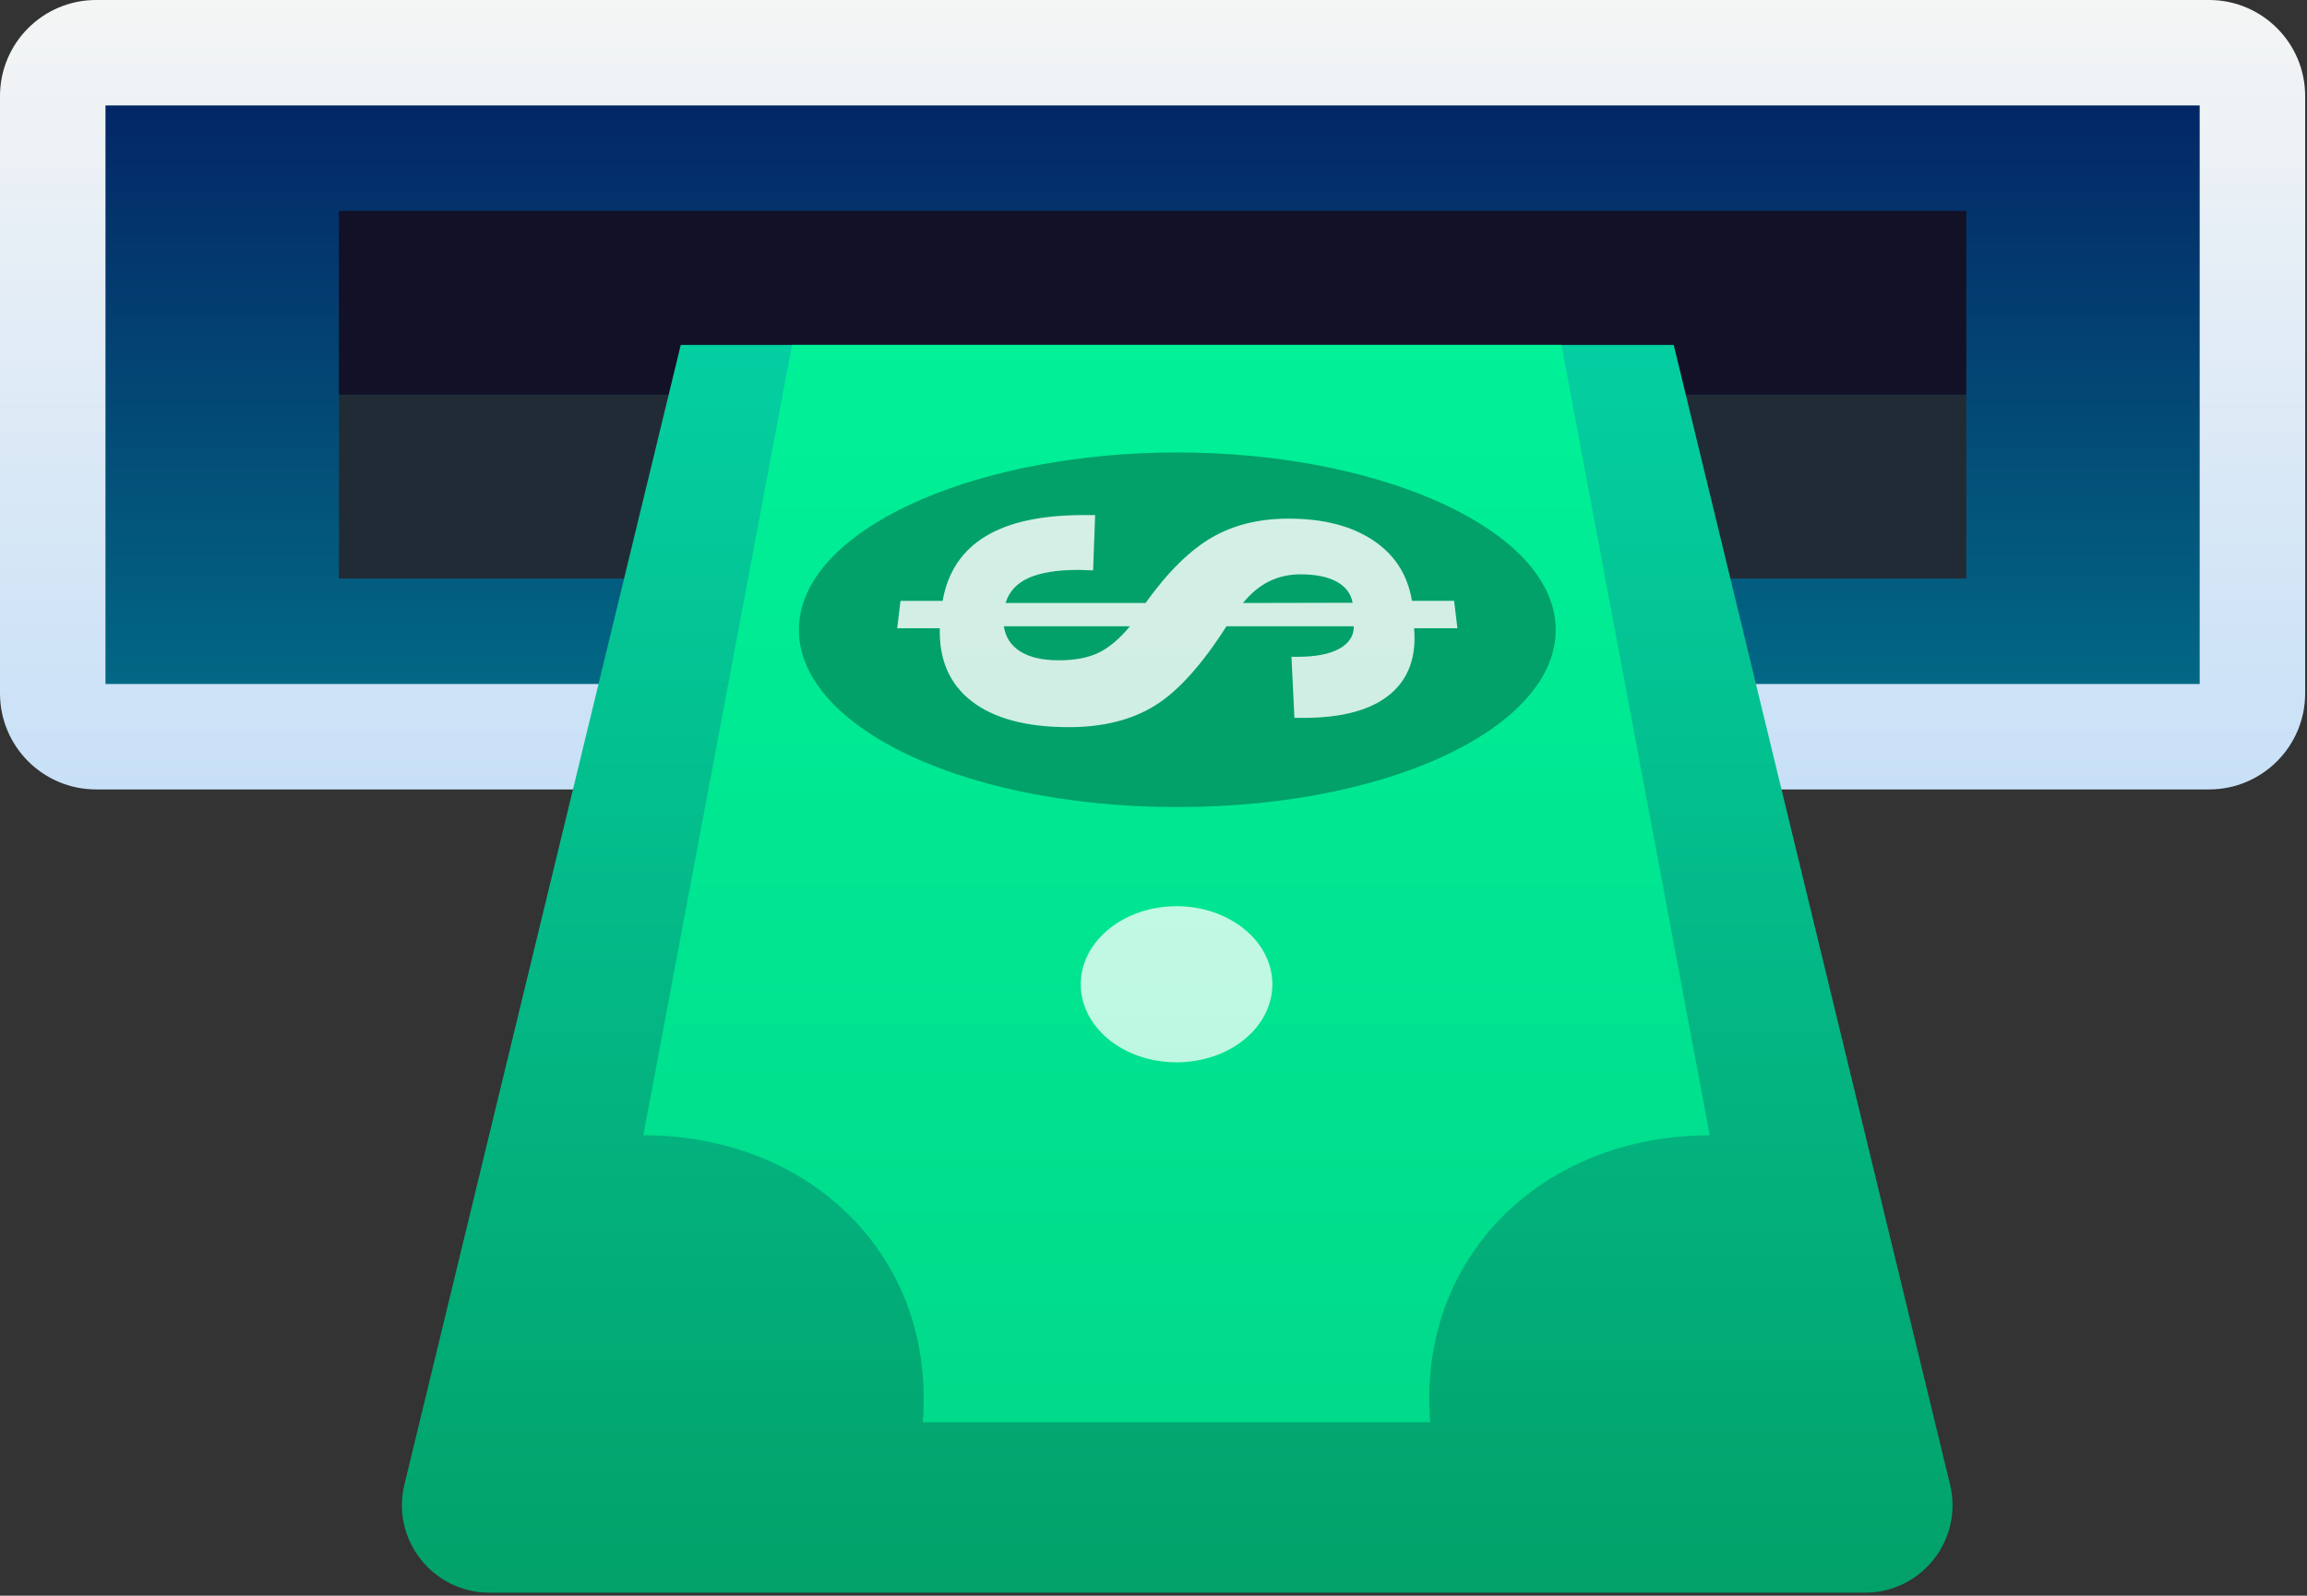
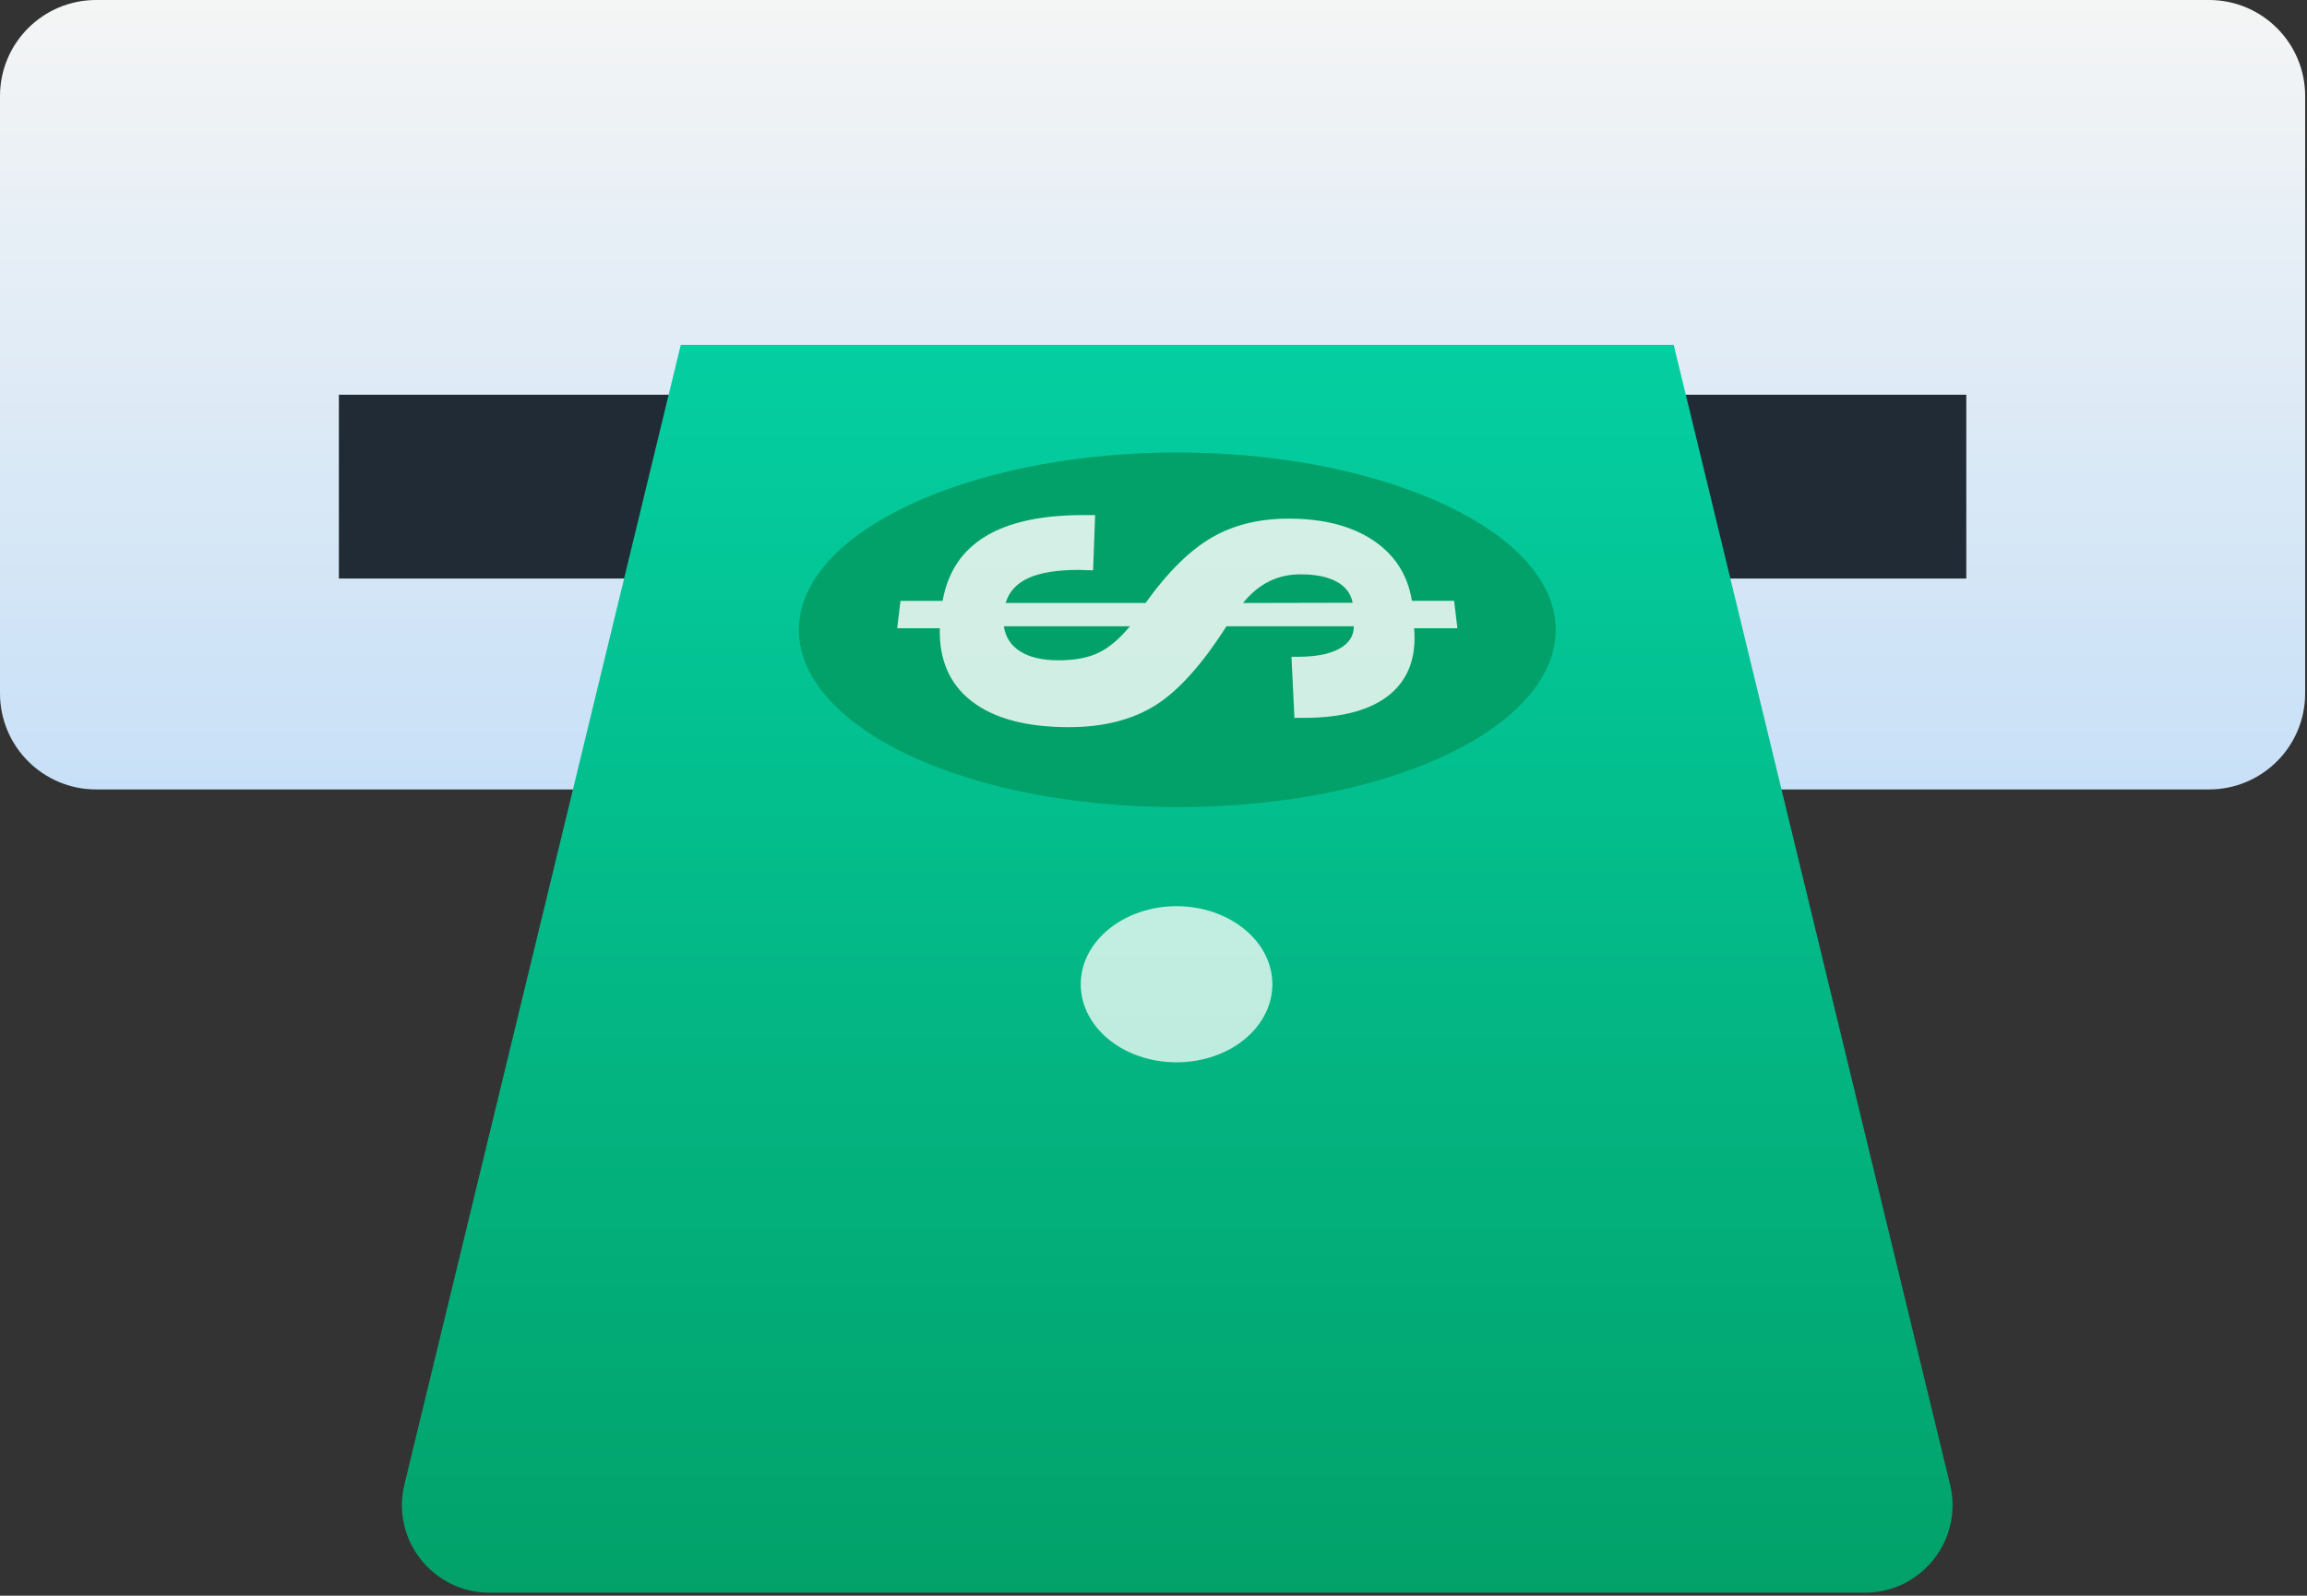
<svg xmlns="http://www.w3.org/2000/svg" width="172" height="119" viewBox="0 0 172 119">
  <rect x="0" y="0" width="172" height="119" fill="#333333" stroke="none" />
  <defs>
    <linearGradient id="049hemt8qa" x1="50%" x2="50%" y1="0%" y2="100%">
      <stop offset="0%" stop-color="#F4F5F5" />
      <stop offset="100%" stop-color="#C8E0F7" />
    </linearGradient>
    <linearGradient id="rqc03bj2nb" x1="50%" x2="50%" y1="153.077%" y2="0%">
      <stop offset="0%" stop-color="#028A94" />
      <stop offset="100%" stop-color="#032766" />
    </linearGradient>
    <linearGradient id="pqmbctuorc" x1="50%" x2="50%" y1="0%" y2="100%">
      <stop offset="0%" stop-color="#04CFA2" />
      <stop offset="100%" stop-color="#02A169" />
    </linearGradient>
    <linearGradient id="sub22lsvgd" x1="50%" x2="50%" y1="0%" y2="100%">
      <stop offset="0%" stop-color="#00F198" />
      <stop offset="100%" stop-color="#00DA8A" />
    </linearGradient>
    <linearGradient id="mdw3rv0mze" x1="50%" x2="50%" y1="0%" y2="100%">
      <stop offset="0%" stop-color="#FFF" stop-opacity=".834" />
      <stop offset="100%" stop-color="#FFF" stop-opacity=".815" />
    </linearGradient>
    <linearGradient id="hp2dnkzxvf" x1="50%" x2="50%" y1="0%" y2="100%">
      <stop offset="0%" stop-color="#FFF" stop-opacity=".834" />
      <stop offset="100%" stop-color="#FFF" stop-opacity=".815" />
    </linearGradient>
  </defs>
  <g fill="none" fill-rule="evenodd">
    <g fill-rule="nonzero">
      <g>
        <g>
          <path fill="url(#049hemt8qa)" d="M164.698 0H7.165C3.208 0 0 3.208 0 7.165v44.543c0 3.958 3.208 7.165 7.165 7.165h157.533c3.957 0 7.165-3.207 7.165-7.165V7.165c0-3.957-3.208-7.165-7.165-7.165z" transform="translate(-560, -2245) translate(560, 2245)" />
-           <path fill="url(#rqc03bj2nb)" d="M7.864 7.863L163.998 7.863 163.998 51.01 7.864 51.01z" transform="translate(-560, -2245) translate(560, 2245)" />
          <path fill="#212B36" d="M25.265 29.437L146.598 29.437 146.598 43.145 25.265 43.145z" transform="translate(-560, -2245) translate(560, 2245)" />
-           <path fill="#131127" d="M25.265 15.728L146.598 15.728 146.598 29.437 25.265 29.437z" transform="translate(-560, -2245) translate(560, 2245)" />
        </g>
        <path fill="url(#pqmbctuorc)" d="M145.388 110.712L124.785 25.72H50.754l-20.603 84.992c-.995 4.108 2.117 8.064 6.343 8.064h102.551c4.227 0 7.338-3.956 6.343-8.064z" transform="translate(-560, -2245) translate(560, 2245)" />
-         <path fill="url(#sub22lsvgd)" d="M59.05 25.72L47.964 84.664c12.466 0 21.831 9.076 20.828 21.404h37.839c-.998-12.328 8.372-21.404 20.838-21.404L116.412 25.72H59.05z" transform="translate(-560, -2245) translate(560, 2245)" />
        <path fill="#02A169" d="M87.776 60.188c-16.813 0-29.362-6.65-28.13-14.228 1.134-6.968 13.691-12.218 28.129-12.218 14.437 0 26.995 5.25 28.129 12.218 1.233 7.578-11.315 14.228-28.128 14.228z" transform="translate(-560, -2245) translate(560, 2245)" />
        <path fill="url(#mdw3rv0mze)" d="M67.137 44.81h3.14c.387-2.176 1.47-3.777 3.237-4.835 1.745-1.045 4.163-1.563 7.273-1.563h.862l-.152 4.124c-.121 0-.303-.006-.544-.018-.24-.012-.415-.017-.52-.017-1.6 0-2.843.197-3.73.593-.892.397-1.47 1.021-1.732 1.876h10.435c1.663-2.319 3.306-3.934 4.945-4.885 1.62-.941 3.525-1.407 5.724-1.407 2.553 0 4.631.524 6.25 1.584 1.636 1.073 2.622 2.581 2.943 4.547h3.145l.246 2.042h-3.23c.185 2.122-.408 3.774-1.792 4.927-1.403 1.168-3.552 1.758-6.43 1.758h-.7l-.22-4.556h.492c1.333 0 2.363-.203 3.087-.607.72-.402 1.076-.96 1.069-1.668H91.44c-1.796 2.82-3.565 4.8-5.276 5.88-1.732 1.092-3.897 1.644-6.481 1.644-3.18 0-5.61-.657-7.267-1.956-1.635-1.28-2.411-3.1-2.348-5.422h-3.176l.245-2.042zm25.53.16l8.18-.018c-.129-.689-.53-1.214-1.201-1.578-.669-.362-1.562-.542-2.682-.542-.847 0-1.622.171-2.328.516-.708.346-1.364.885-1.968 1.622zm-17.825 1.735c.126.82.536 1.448 1.233 1.882.7.437 1.656.656 2.865.656 1.193 0 2.182-.188 2.963-.562.777-.373 1.56-1.034 2.34-1.976h-9.4z" transform="translate(-560, -2245) translate(560, 2245)" />
-         <path fill="url(#hp2dnkzxvf)" fill-opacity=".91" d="M94.86 73.232c.115 3.265-3.081 5.99-7.142 5.99-4.062 0-7.256-2.725-7.139-5.99.114-3.162 3.31-5.652 7.142-5.652 3.832 0 7.026 2.49 7.138 5.652z" transform="translate(-560, -2245) translate(560, 2245)" />
+         <path fill="url(#hp2dnkzxvf)" fill-opacity=".91" d="M94.86 73.232c.115 3.265-3.081 5.99-7.142 5.99-4.062 0-7.256-2.725-7.139-5.99.114-3.162 3.31-5.652 7.142-5.652 3.832 0 7.026 2.49 7.138 5.652" transform="translate(-560, -2245) translate(560, 2245)" />
      </g>
    </g>
  </g>
</svg>